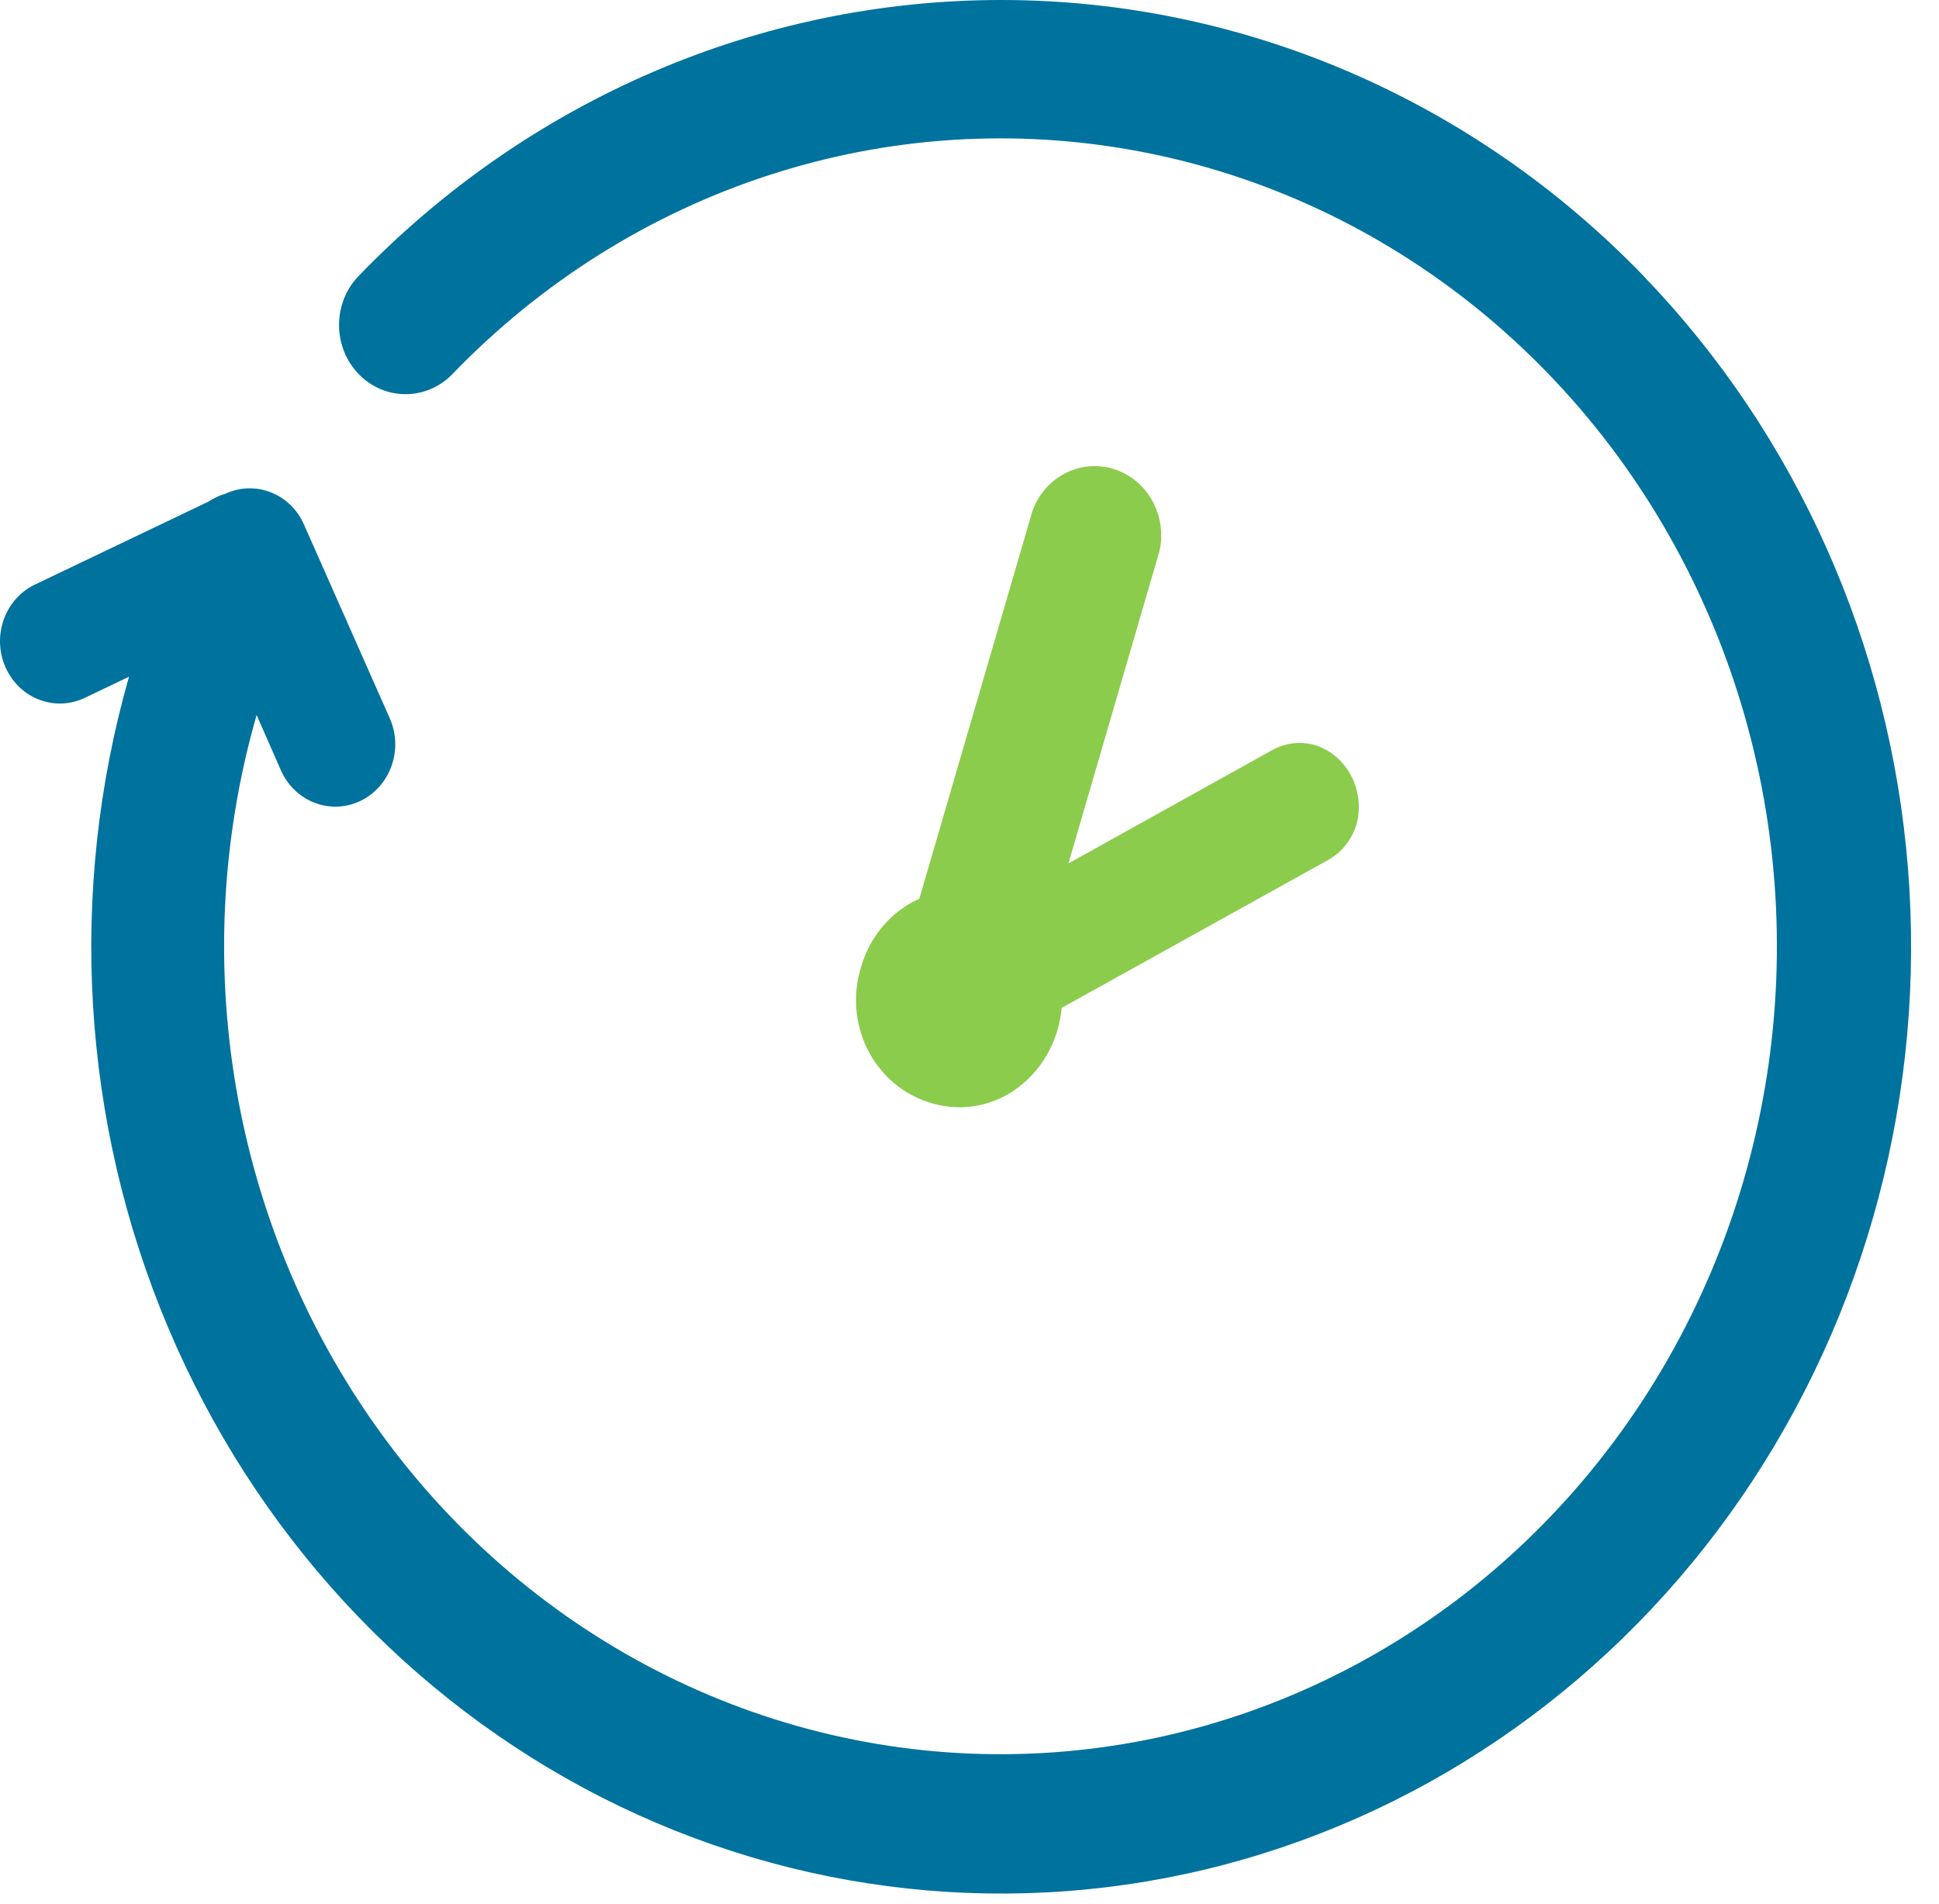
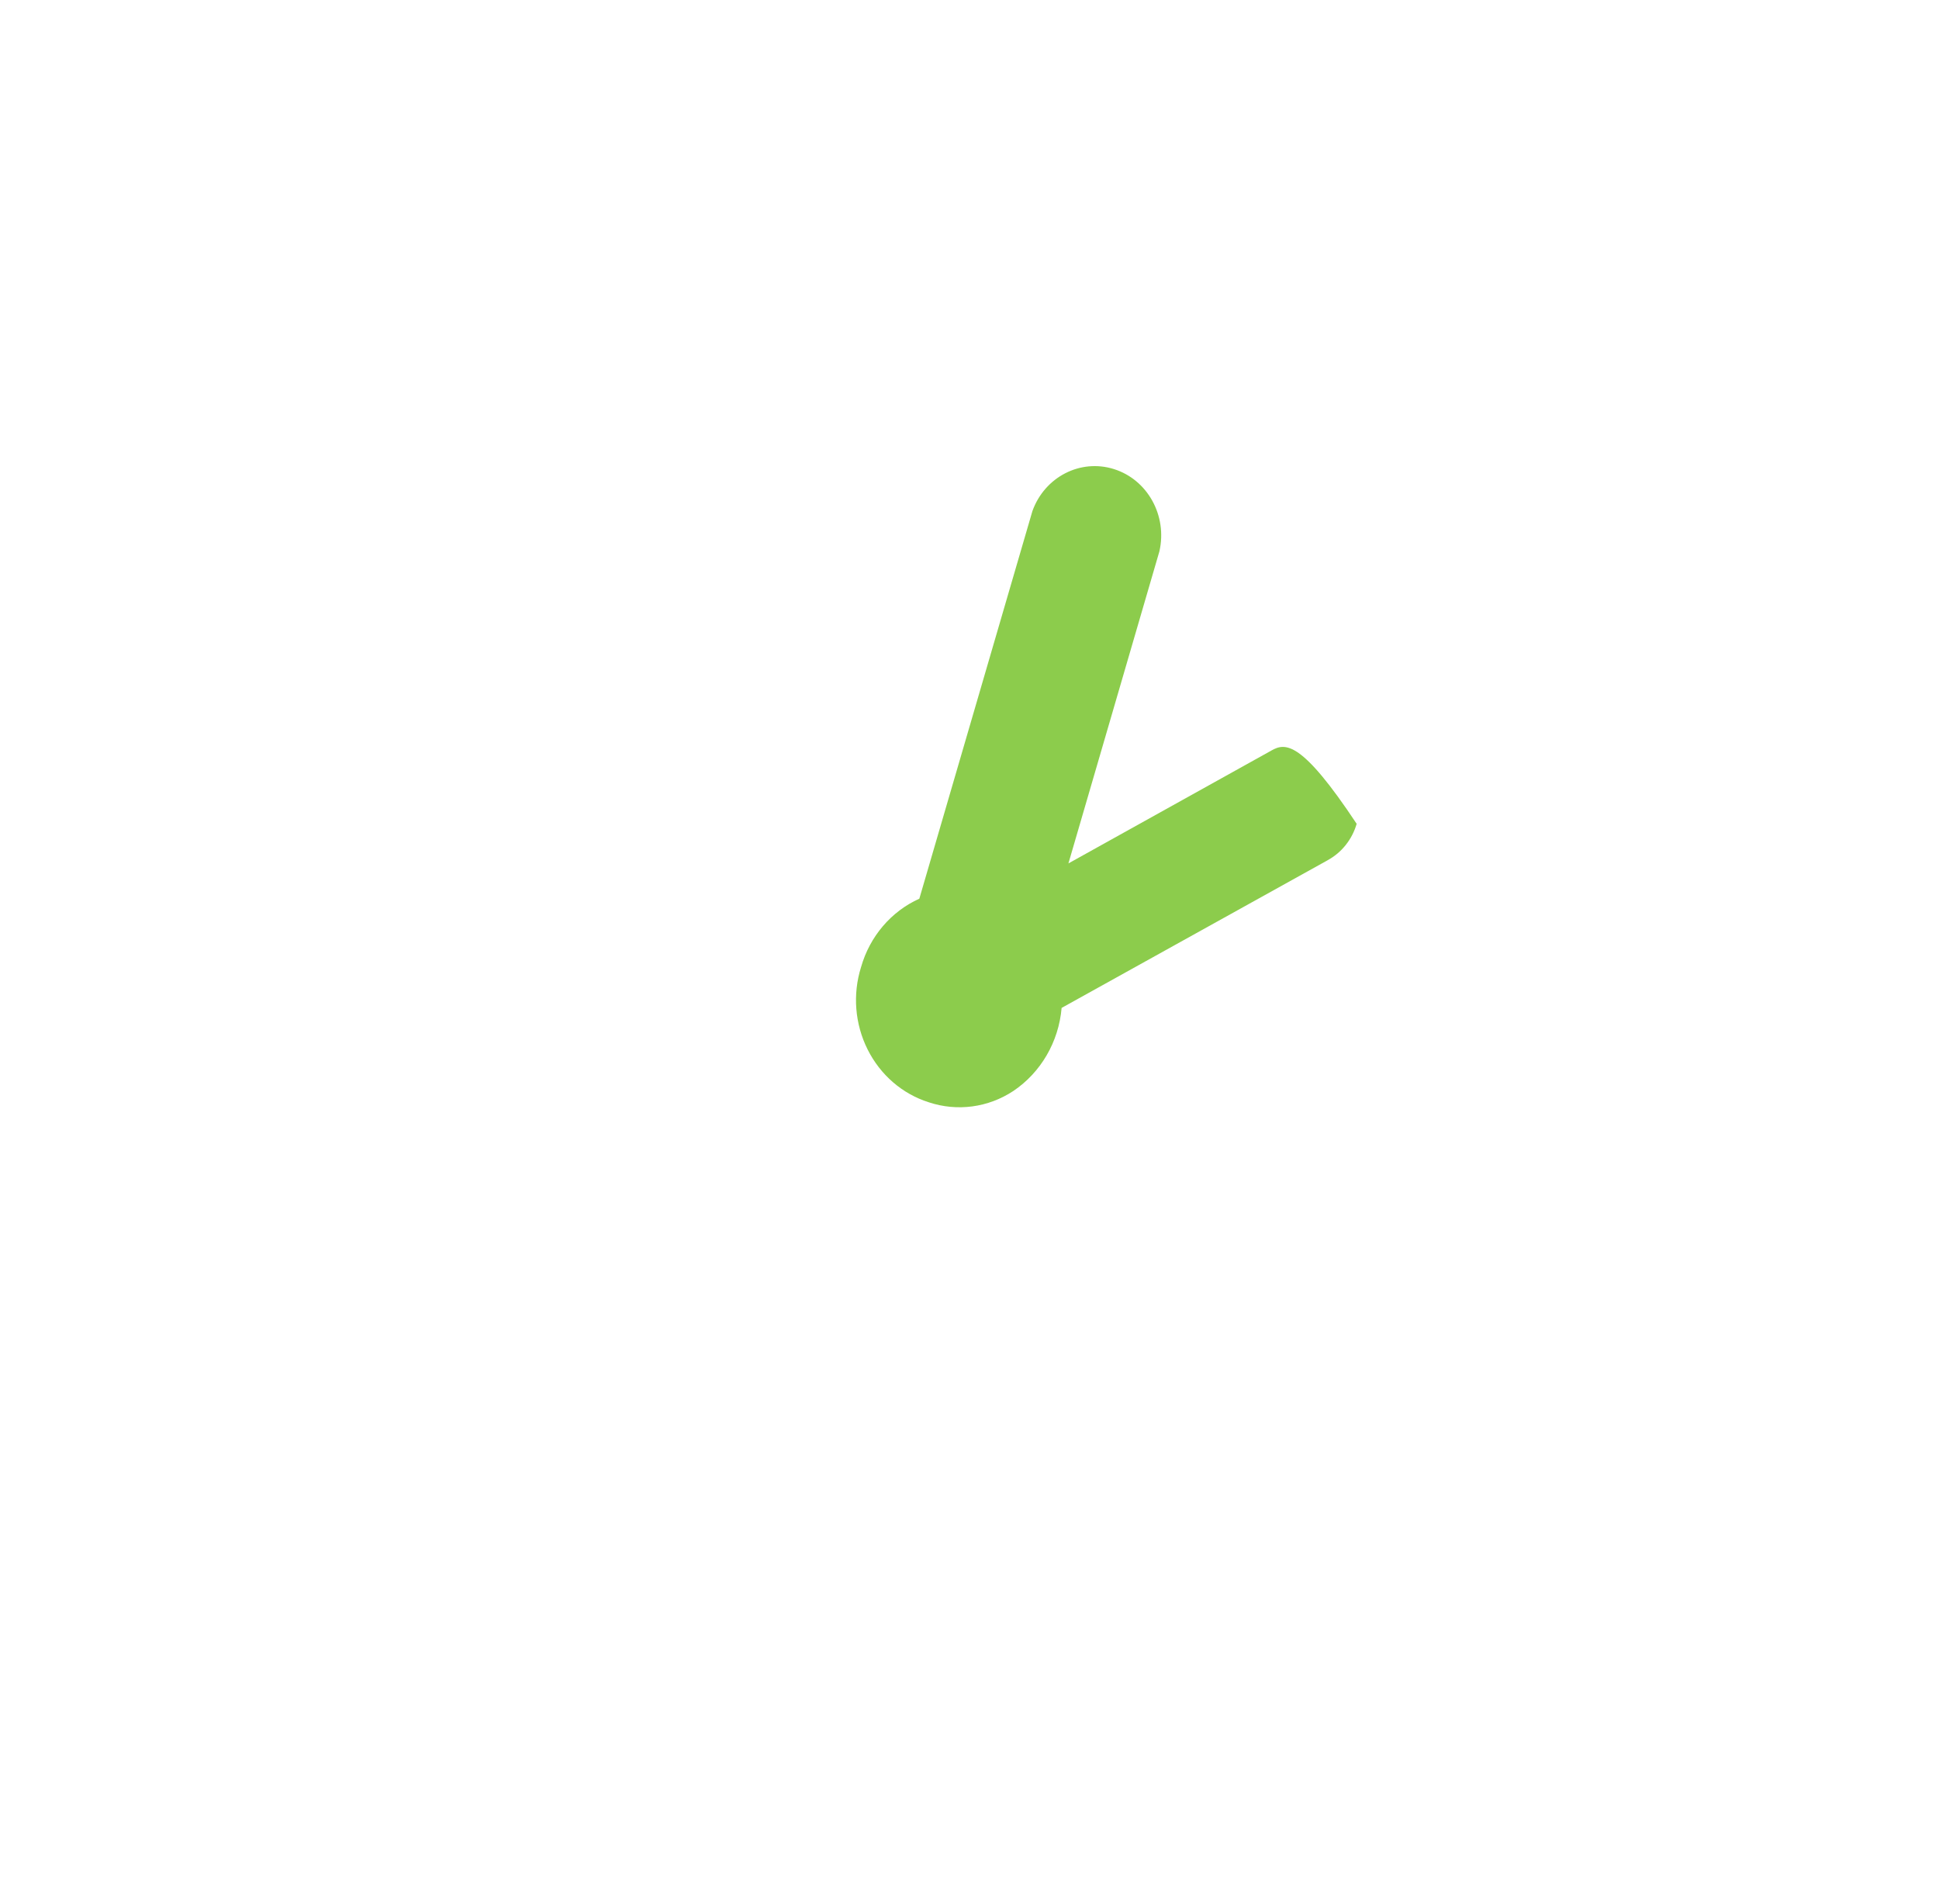
<svg xmlns="http://www.w3.org/2000/svg" width="55" height="54" viewBox="0 0 55 54" fill="none">
-   <path d="M46.646 7.855C41.802 2.825 35.239 0 28.396 0C21.554 0 14.99 2.825 10.147 7.855C9.432 8.625 9.442 9.85 10.17 10.607C10.897 11.364 12.074 11.374 12.814 10.631C17.923 5.319 25.209 2.951 32.315 4.294C39.42 5.636 45.442 10.519 48.429 17.361C51.417 24.203 50.991 32.135 47.29 38.589C43.589 45.042 37.083 49.197 29.878 49.708C22.673 50.219 15.685 47.022 11.176 41.152C6.668 35.281 5.211 27.483 7.279 20.282L7.969 21.853V21.852C8.361 22.739 9.37 23.128 10.222 22.72C11.074 22.312 11.447 21.263 11.056 20.376L8.622 14.879V14.879C8.238 14.006 7.252 13.615 6.407 14C6.234 14.051 6.069 14.128 5.917 14.227L0.99 16.583H0.989C0.137 16.991 -0.236 18.041 0.156 18.927C0.547 19.814 1.556 20.203 2.408 19.795L3.66 19.195V19.194C1.919 25.288 2.31 31.827 4.765 37.649C7.22 43.47 11.58 48.196 17.069 50.987C22.558 53.778 28.82 54.453 34.741 52.891C40.662 51.328 45.86 47.631 49.408 42.456C52.956 37.281 54.626 30.964 54.12 24.629C53.614 18.294 50.965 12.351 46.645 7.857L46.646 7.855Z" fill="#00729E" />
-   <path d="M26.344 31.268C27.151 31.536 28.029 31.419 28.744 30.947C29.524 30.422 30.03 29.554 30.113 28.591L37.659 24.402V24.401C38.056 24.186 38.352 23.814 38.482 23.369C38.724 22.434 38.23 21.464 37.35 21.151C36.922 21.015 36.46 21.064 36.067 21.288L30.306 24.492L32.887 15.638C33.116 14.628 32.552 13.608 31.599 13.307C30.646 13.006 29.632 13.527 29.284 14.499L26.077 25.493C25.277 25.853 24.672 26.563 24.424 27.433C24.181 28.206 24.249 29.049 24.61 29.77C24.971 30.492 25.596 31.032 26.345 31.268L26.344 31.268Z" fill="#8CCC4C" />
+   <path d="M26.344 31.268C27.151 31.536 28.029 31.419 28.744 30.947C29.524 30.422 30.03 29.554 30.113 28.591L37.659 24.402V24.401C38.056 24.186 38.352 23.814 38.482 23.369C36.922 21.015 36.46 21.064 36.067 21.288L30.306 24.492L32.887 15.638C33.116 14.628 32.552 13.608 31.599 13.307C30.646 13.006 29.632 13.527 29.284 14.499L26.077 25.493C25.277 25.853 24.672 26.563 24.424 27.433C24.181 28.206 24.249 29.049 24.61 29.77C24.971 30.492 25.596 31.032 26.345 31.268L26.344 31.268Z" fill="#8CCC4C" />
</svg>